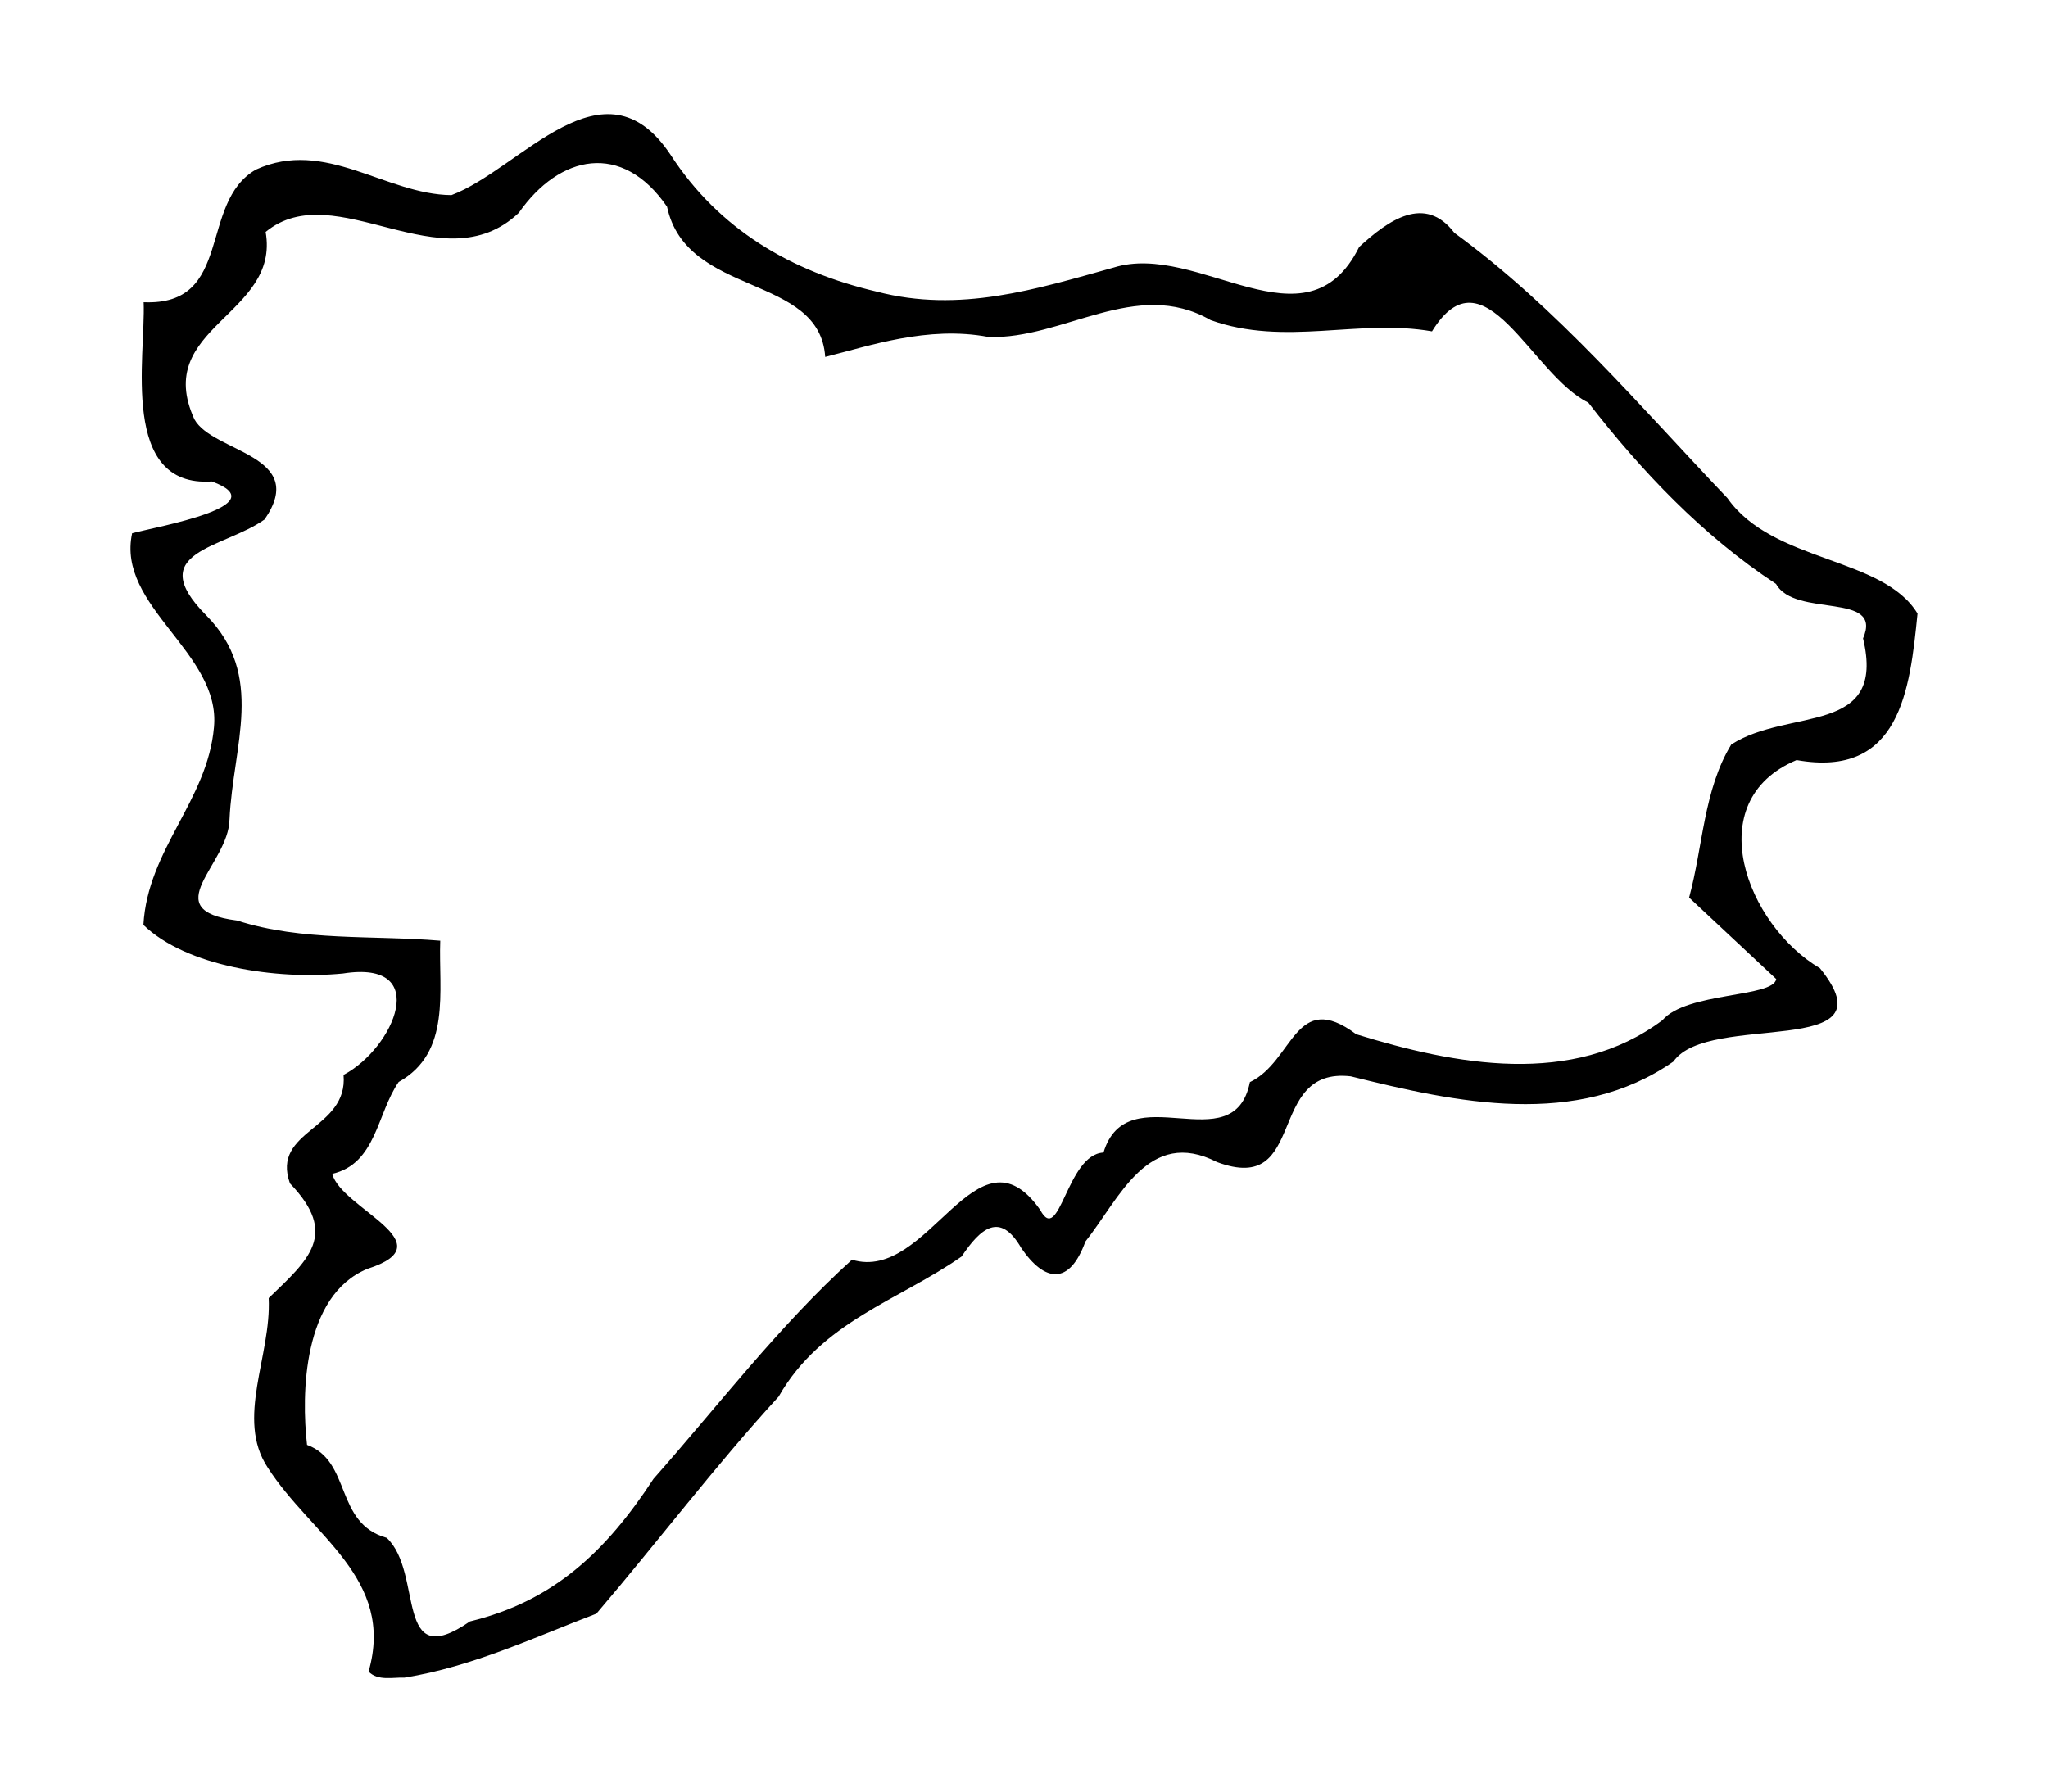
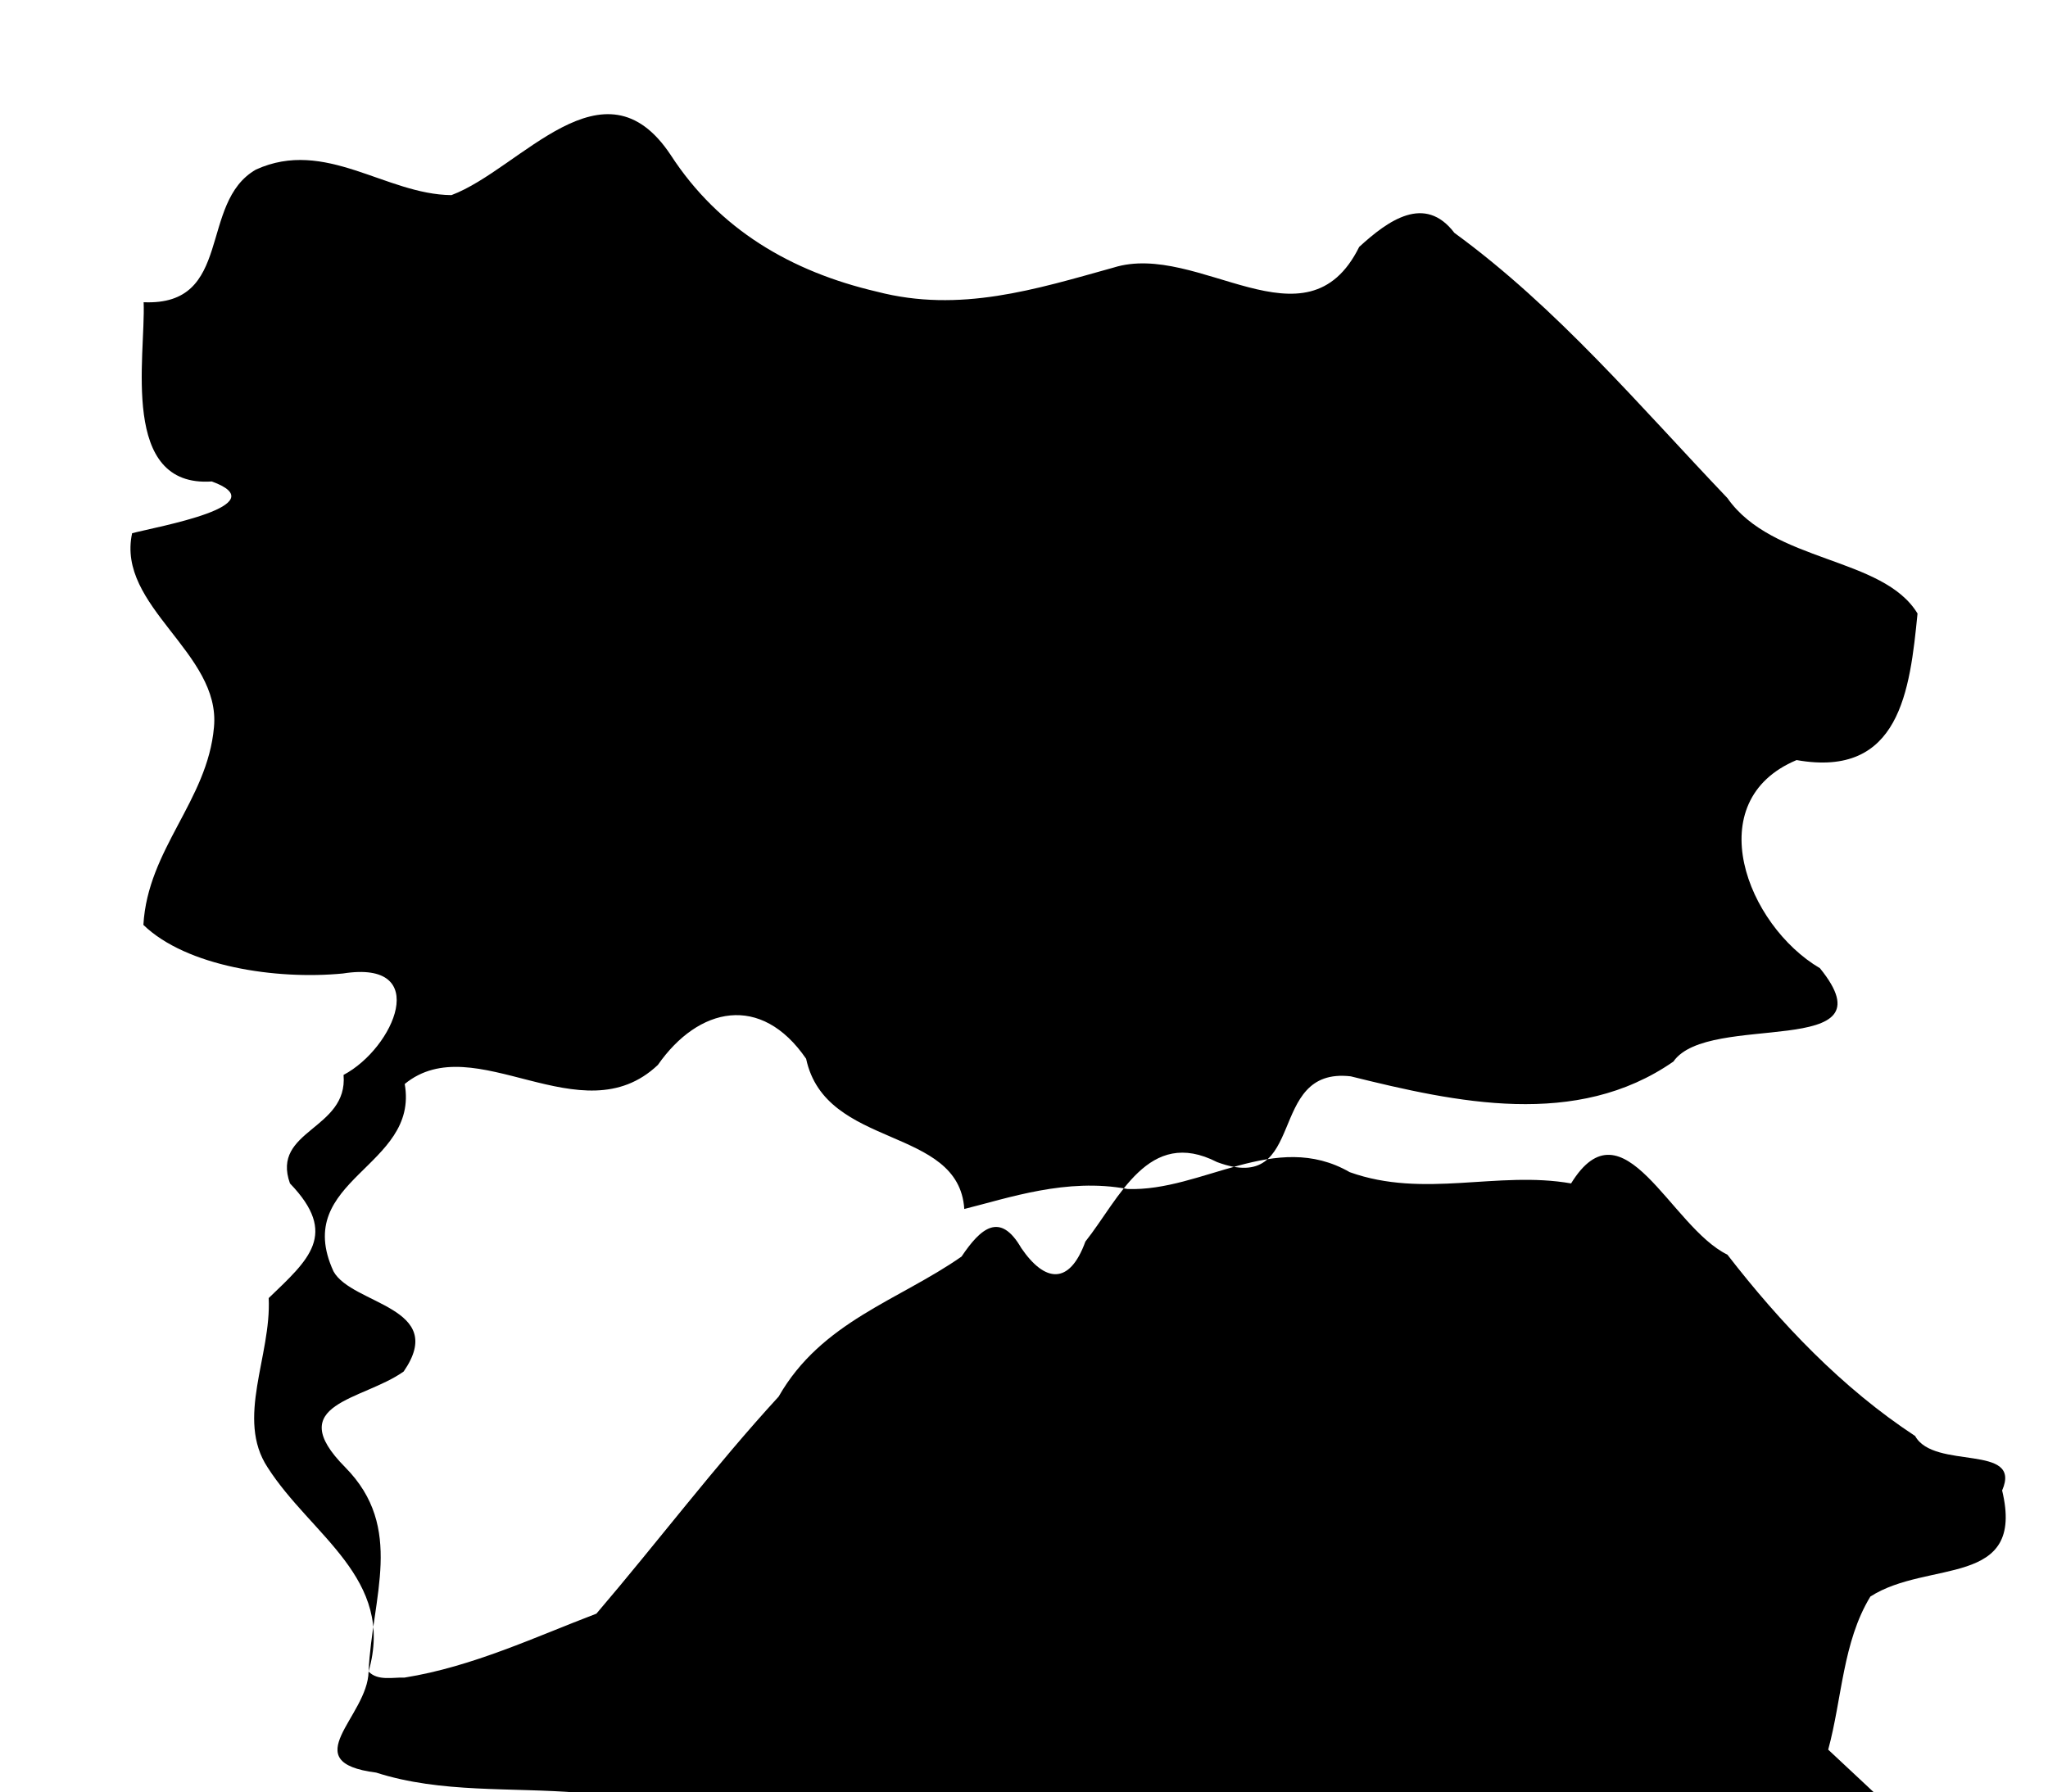
<svg xmlns="http://www.w3.org/2000/svg" xmlns:ns1="http://www.inkscape.org/namespaces/inkscape" xmlns:ns2="http://sodipodi.sourceforge.net/DTD/sodipodi-0.dtd" width="199.266" height="174.422" id="svg13206" version="1.1" ns1:version="0.48.5 r10040" ns2:docname="New document 23">
  <defs id="defs13208" />
  <ns2:namedview id="base" pagecolor="#ffffff" bordercolor="#666666" borderopacity="1.0" ns1:pageopacity="0.0" ns1:pageshadow="2" ns1:zoom="0.98994949" ns1:cx="191.92257" ns1:cy="147.15415" ns1:document-units="px" ns1:current-layer="layer1" showgrid="false" fit-margin-top="0" fit-margin-left="0" fit-margin-right="0" fit-margin-bottom="0" ns1:window-width="1280" ns1:window-height="740" ns1:window-x="0" ns1:window-y="25" ns1:window-maximized="1" />
  <g ns1:label="Layer 1" ns1:groupmode="layer" id="layer1" transform="translate(-54.653,-445.151)">
-     <path style="fill:#000000" d="m 90.515,607.828 c 2.613,-9.077 -5.58,-13.229 -9.824,-19.869 -3.132,-4.753 0.375,-10.847 0.106,-16.479 3.885,-3.74 6.844,-6.204 2.069,-11.16 -1.866,-5.223 5.673,-5.207 5.215,-10.559 4.924,-2.606 8.648,-11.245 -0.061,-9.87 -6.52,0.632 -15.235,-0.684 -19.415,-4.729 0.423,-7.396 6.235,-12.073 6.867,-19.236 0.694,-7.254 -9.518,-11.738 -7.963,-18.882 2.513,-0.659 14.157,-2.702 7.754,-5.037 -8.989,0.614 -6.426,-12.189 -6.633,-17.443 8.794,0.376 5.295,-9.681 10.926,-12.91 6.761,-3.077 12.622,2.433 19.023,2.486 6.756,-2.535 14.808,-13.737 21.331,-3.907 4.695,7.24 11.729,11.358 20.051,13.299 8.08,2.11 15.479,-0.234 23.029,-2.337 8.275,-2.598 18.767,8.36 23.911,-2.017 2.831,-2.59 6.384,-5.141 9.26,-1.367 10.034,7.321 18.062,16.899 26.564,25.81 4.422,6.324 15.134,5.676 18.5,11.238 -0.743,7.49 -1.706,16.046 -11.768,14.262 -9.504,3.986 -4.846,16.07 2.272,20.256 7.286,8.986 -10.845,4.158 -14.256,9.083 -9.423,6.556 -21.131,3.986 -31.397,1.439 -8.336,-0.959 -4.108,11.657 -13.001,8.347 -6.702,-3.429 -9.49,3.538 -12.817,7.735 -1.554,4.282 -3.955,3.971 -6.239,0.627 -2.069,-3.585 -3.958,-1.926 -5.809,0.83 -6.088,4.261 -13.631,6.323 -17.798,13.63 -6.219,6.781 -11.774,14.154 -17.732,21.124 -5.869,2.232 -12.052,5.165 -18.664,6.221 -1.113,-0.043 -2.6,0.351 -3.5,-0.587 z M 76.982,524.905 c -0.072,4.404 -7.237,8.812 0.738,9.832 6.335,2.037 13.183,1.413 19.768,1.963 -0.175,4.882 1.097,10.881 -4.046,13.75 -2.117,3.06 -2.18,7.963 -6.466,8.938 0.897,3.406 11.221,6.757 3.419,9.25 -6.289,2.591 -6.43,12.199 -5.868,17.129 4.366,1.605 2.654,7.622 7.754,9.049 3.636,3.423 0.656,13.275 8.1,8.133 8.165,-1.987 13.255,-6.836 17.856,-13.876 6.348,-7.178 12.202,-14.884 19.311,-21.327 7.477,2.291 12.097,-13.639 18.311,-4.854 1.886,3.564 2.575,-5.409 6.16,-5.574 2.317,-7.655 12.67,1.05 14.245,-6.853 4.262,-2.027 4.377,-9.115 10.347,-4.661 9.621,2.974 21.047,5.167 29.785,-1.358 2.366,-2.773 10.791,-2.191 11.081,-4.015 -2.826,-2.642 -5.652,-5.285 -8.477,-7.927 1.351,-4.958 1.405,-10.473 4.103,-14.899 5.599,-3.608 15.111,-0.788 12.82,-10.325 2.003,-4.601 -6.619,-1.952 -8.464,-5.3 -7.14,-4.686 -13.14,-11.025 -18.268,-17.649 -5.556,-2.708 -10.12,-15.188 -15.208,-6.932 -7.162,-1.259 -14.299,1.496 -21.538,-1.096 -7.252,-4.173 -14.358,1.907 -21.623,1.638 -5.916,-1.114 -11.602,0.884 -15.879,1.945 -0.538,-8.133 -13.497,-5.765 -15.389,-14.619 -4.383,-6.388 -10.476,-5.058 -14.424,0.6 -7.453,7.061 -17.844,-3.71 -24.631,1.854 1.429,8.123 -11.058,9.255 -6.93,18.237 1.792,3.255 11.171,3.446 6.827,9.745 -3.966,2.831 -11.885,3.073 -5.68,9.329 5.8,5.88 2.6,12.623 2.267,19.874 z" id="path13191" ns1:connector-curvature="0" ns2:nodetypes="cccccccccccccccccccccccccccccccccccccccccccccccccccccccccccccccccc" />
+     <path style="fill:#000000" d="m 90.515,607.828 c 2.613,-9.077 -5.58,-13.229 -9.824,-19.869 -3.132,-4.753 0.375,-10.847 0.106,-16.479 3.885,-3.74 6.844,-6.204 2.069,-11.16 -1.866,-5.223 5.673,-5.207 5.215,-10.559 4.924,-2.606 8.648,-11.245 -0.061,-9.87 -6.52,0.632 -15.235,-0.684 -19.415,-4.729 0.423,-7.396 6.235,-12.073 6.867,-19.236 0.694,-7.254 -9.518,-11.738 -7.963,-18.882 2.513,-0.659 14.157,-2.702 7.754,-5.037 -8.989,0.614 -6.426,-12.189 -6.633,-17.443 8.794,0.376 5.295,-9.681 10.926,-12.91 6.761,-3.077 12.622,2.433 19.023,2.486 6.756,-2.535 14.808,-13.737 21.331,-3.907 4.695,7.24 11.729,11.358 20.051,13.299 8.08,2.11 15.479,-0.234 23.029,-2.337 8.275,-2.598 18.767,8.36 23.911,-2.017 2.831,-2.59 6.384,-5.141 9.26,-1.367 10.034,7.321 18.062,16.899 26.564,25.81 4.422,6.324 15.134,5.676 18.5,11.238 -0.743,7.49 -1.706,16.046 -11.768,14.262 -9.504,3.986 -4.846,16.07 2.272,20.256 7.286,8.986 -10.845,4.158 -14.256,9.083 -9.423,6.556 -21.131,3.986 -31.397,1.439 -8.336,-0.959 -4.108,11.657 -13.001,8.347 -6.702,-3.429 -9.49,3.538 -12.817,7.735 -1.554,4.282 -3.955,3.971 -6.239,0.627 -2.069,-3.585 -3.958,-1.926 -5.809,0.83 -6.088,4.261 -13.631,6.323 -17.798,13.63 -6.219,6.781 -11.774,14.154 -17.732,21.124 -5.869,2.232 -12.052,5.165 -18.664,6.221 -1.113,-0.043 -2.6,0.351 -3.5,-0.587 z c -0.072,4.404 -7.237,8.812 0.738,9.832 6.335,2.037 13.183,1.413 19.768,1.963 -0.175,4.882 1.097,10.881 -4.046,13.75 -2.117,3.06 -2.18,7.963 -6.466,8.938 0.897,3.406 11.221,6.757 3.419,9.25 -6.289,2.591 -6.43,12.199 -5.868,17.129 4.366,1.605 2.654,7.622 7.754,9.049 3.636,3.423 0.656,13.275 8.1,8.133 8.165,-1.987 13.255,-6.836 17.856,-13.876 6.348,-7.178 12.202,-14.884 19.311,-21.327 7.477,2.291 12.097,-13.639 18.311,-4.854 1.886,3.564 2.575,-5.409 6.16,-5.574 2.317,-7.655 12.67,1.05 14.245,-6.853 4.262,-2.027 4.377,-9.115 10.347,-4.661 9.621,2.974 21.047,5.167 29.785,-1.358 2.366,-2.773 10.791,-2.191 11.081,-4.015 -2.826,-2.642 -5.652,-5.285 -8.477,-7.927 1.351,-4.958 1.405,-10.473 4.103,-14.899 5.599,-3.608 15.111,-0.788 12.82,-10.325 2.003,-4.601 -6.619,-1.952 -8.464,-5.3 -7.14,-4.686 -13.14,-11.025 -18.268,-17.649 -5.556,-2.708 -10.12,-15.188 -15.208,-6.932 -7.162,-1.259 -14.299,1.496 -21.538,-1.096 -7.252,-4.173 -14.358,1.907 -21.623,1.638 -5.916,-1.114 -11.602,0.884 -15.879,1.945 -0.538,-8.133 -13.497,-5.765 -15.389,-14.619 -4.383,-6.388 -10.476,-5.058 -14.424,0.6 -7.453,7.061 -17.844,-3.71 -24.631,1.854 1.429,8.123 -11.058,9.255 -6.93,18.237 1.792,3.255 11.171,3.446 6.827,9.745 -3.966,2.831 -11.885,3.073 -5.68,9.329 5.8,5.88 2.6,12.623 2.267,19.874 z" id="path13191" ns1:connector-curvature="0" ns2:nodetypes="cccccccccccccccccccccccccccccccccccccccccccccccccccccccccccccccccc" />
  </g>
</svg>